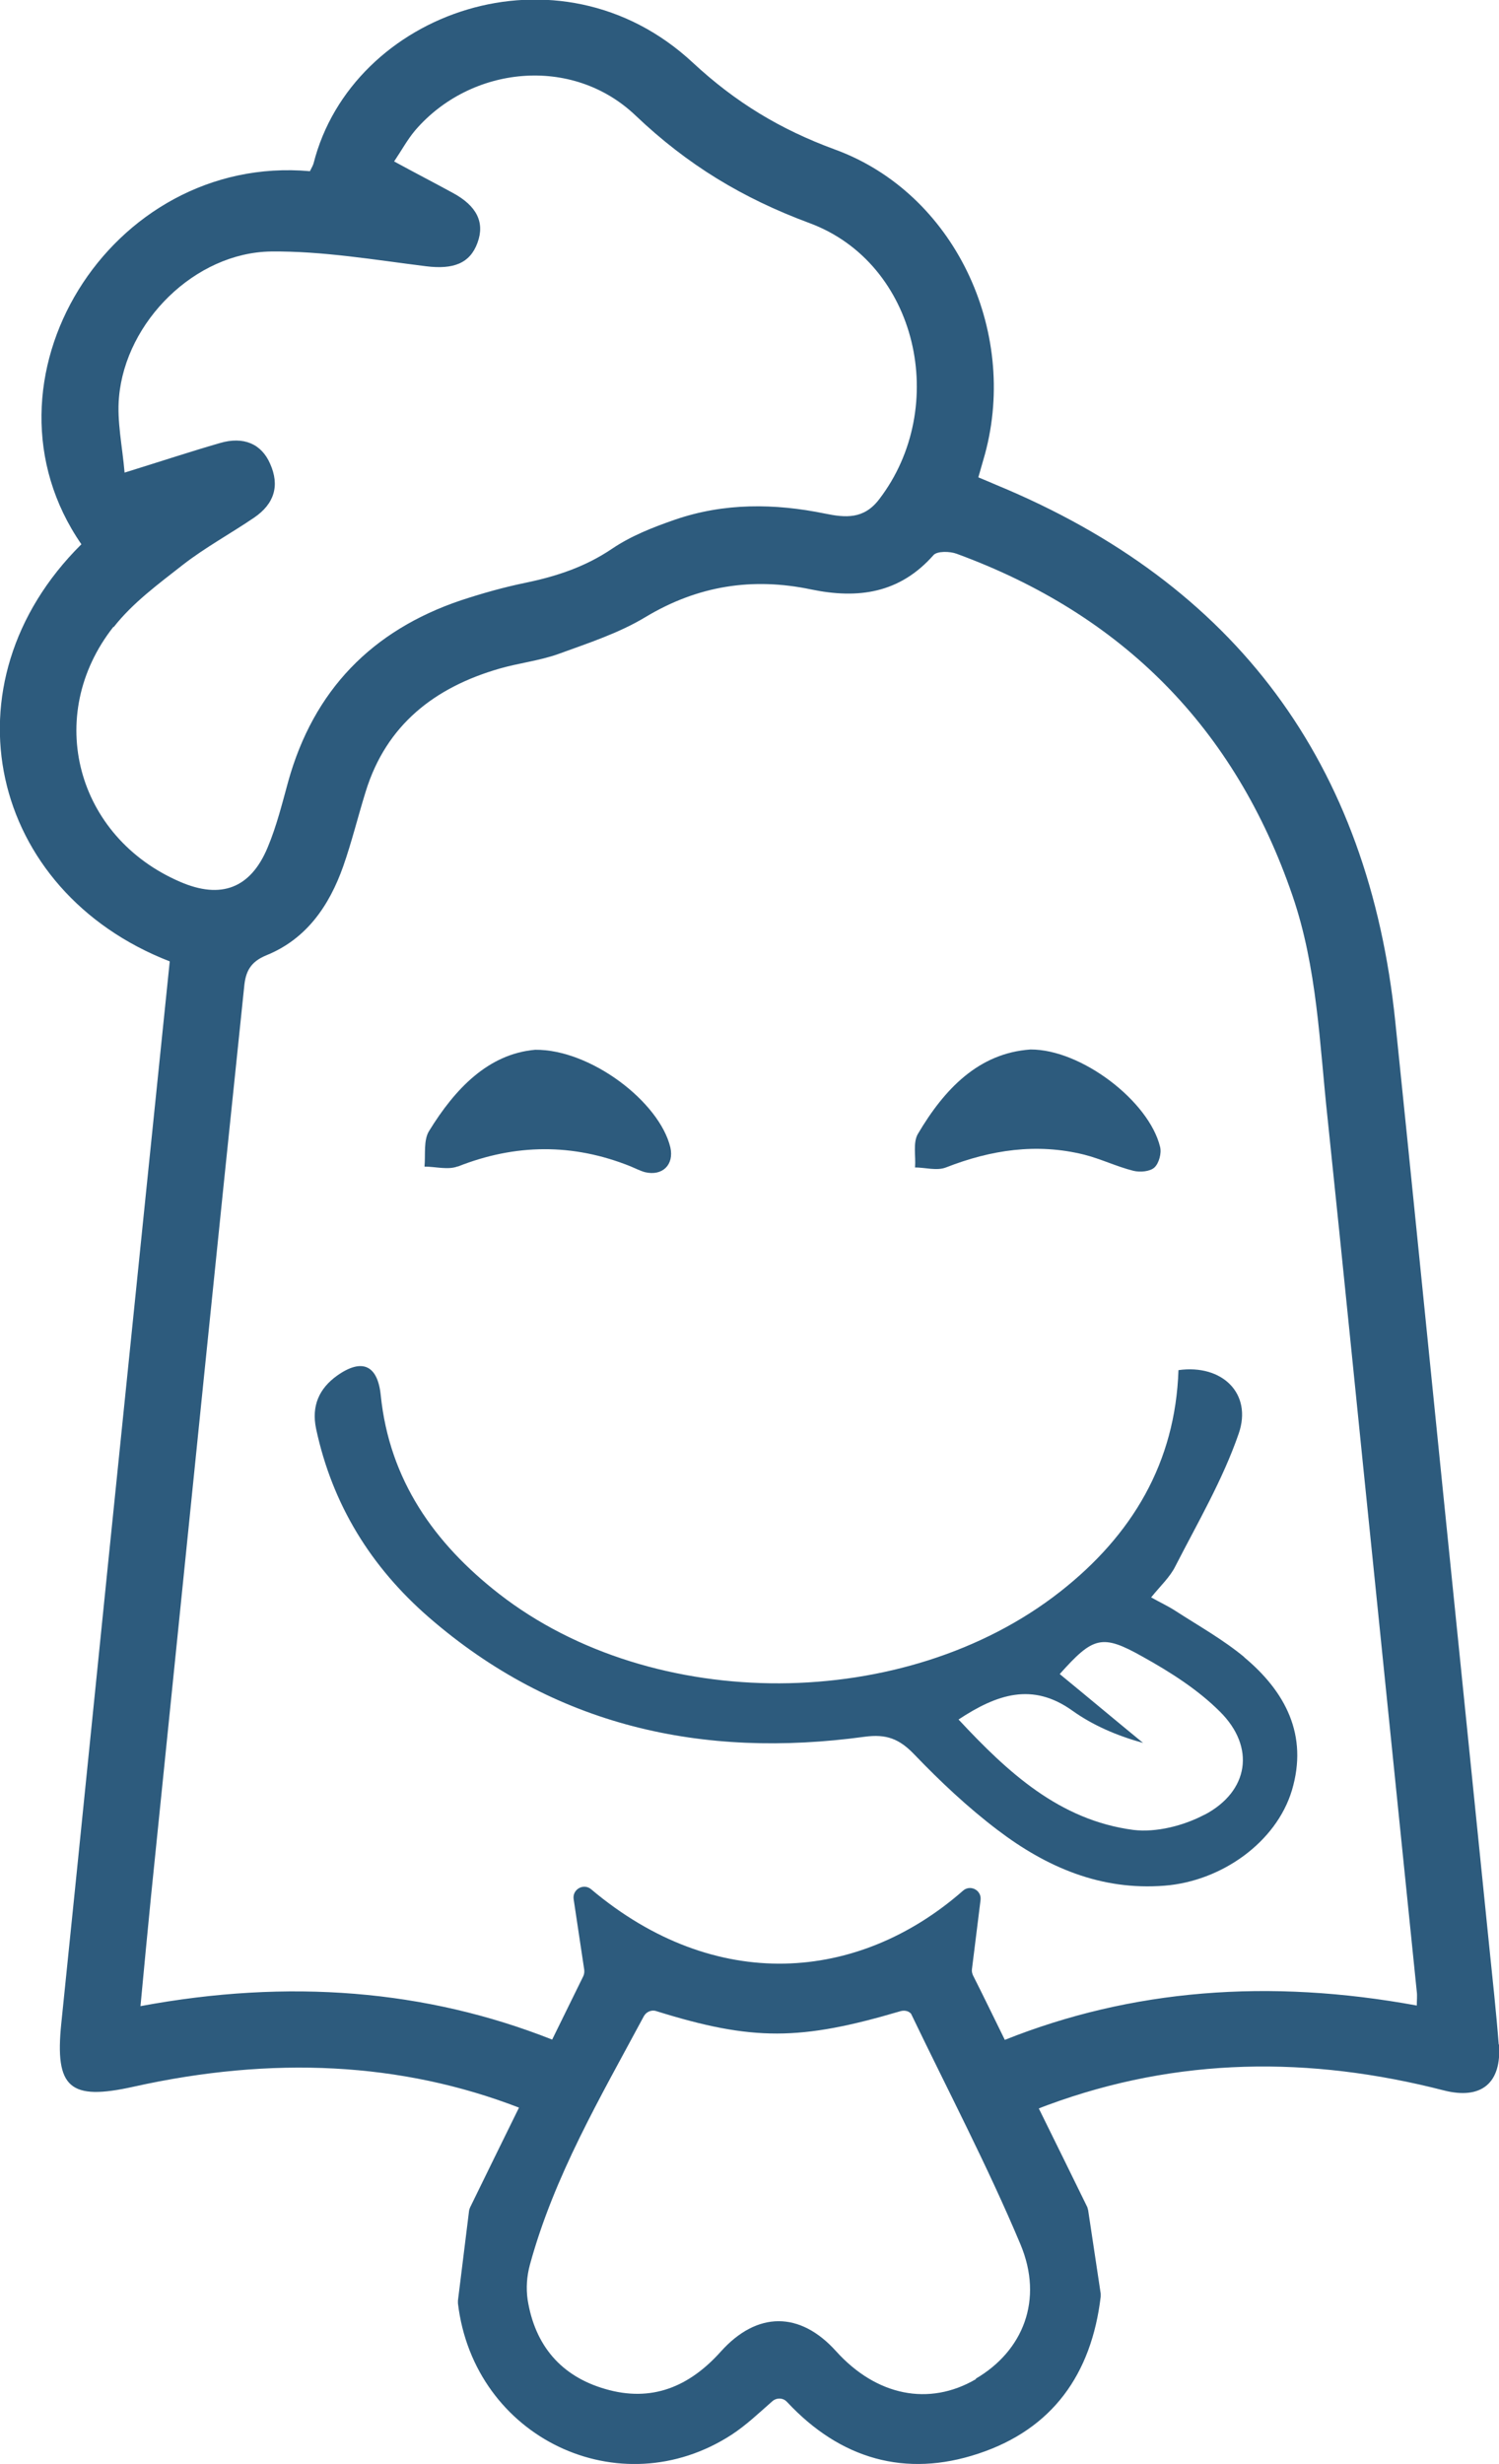
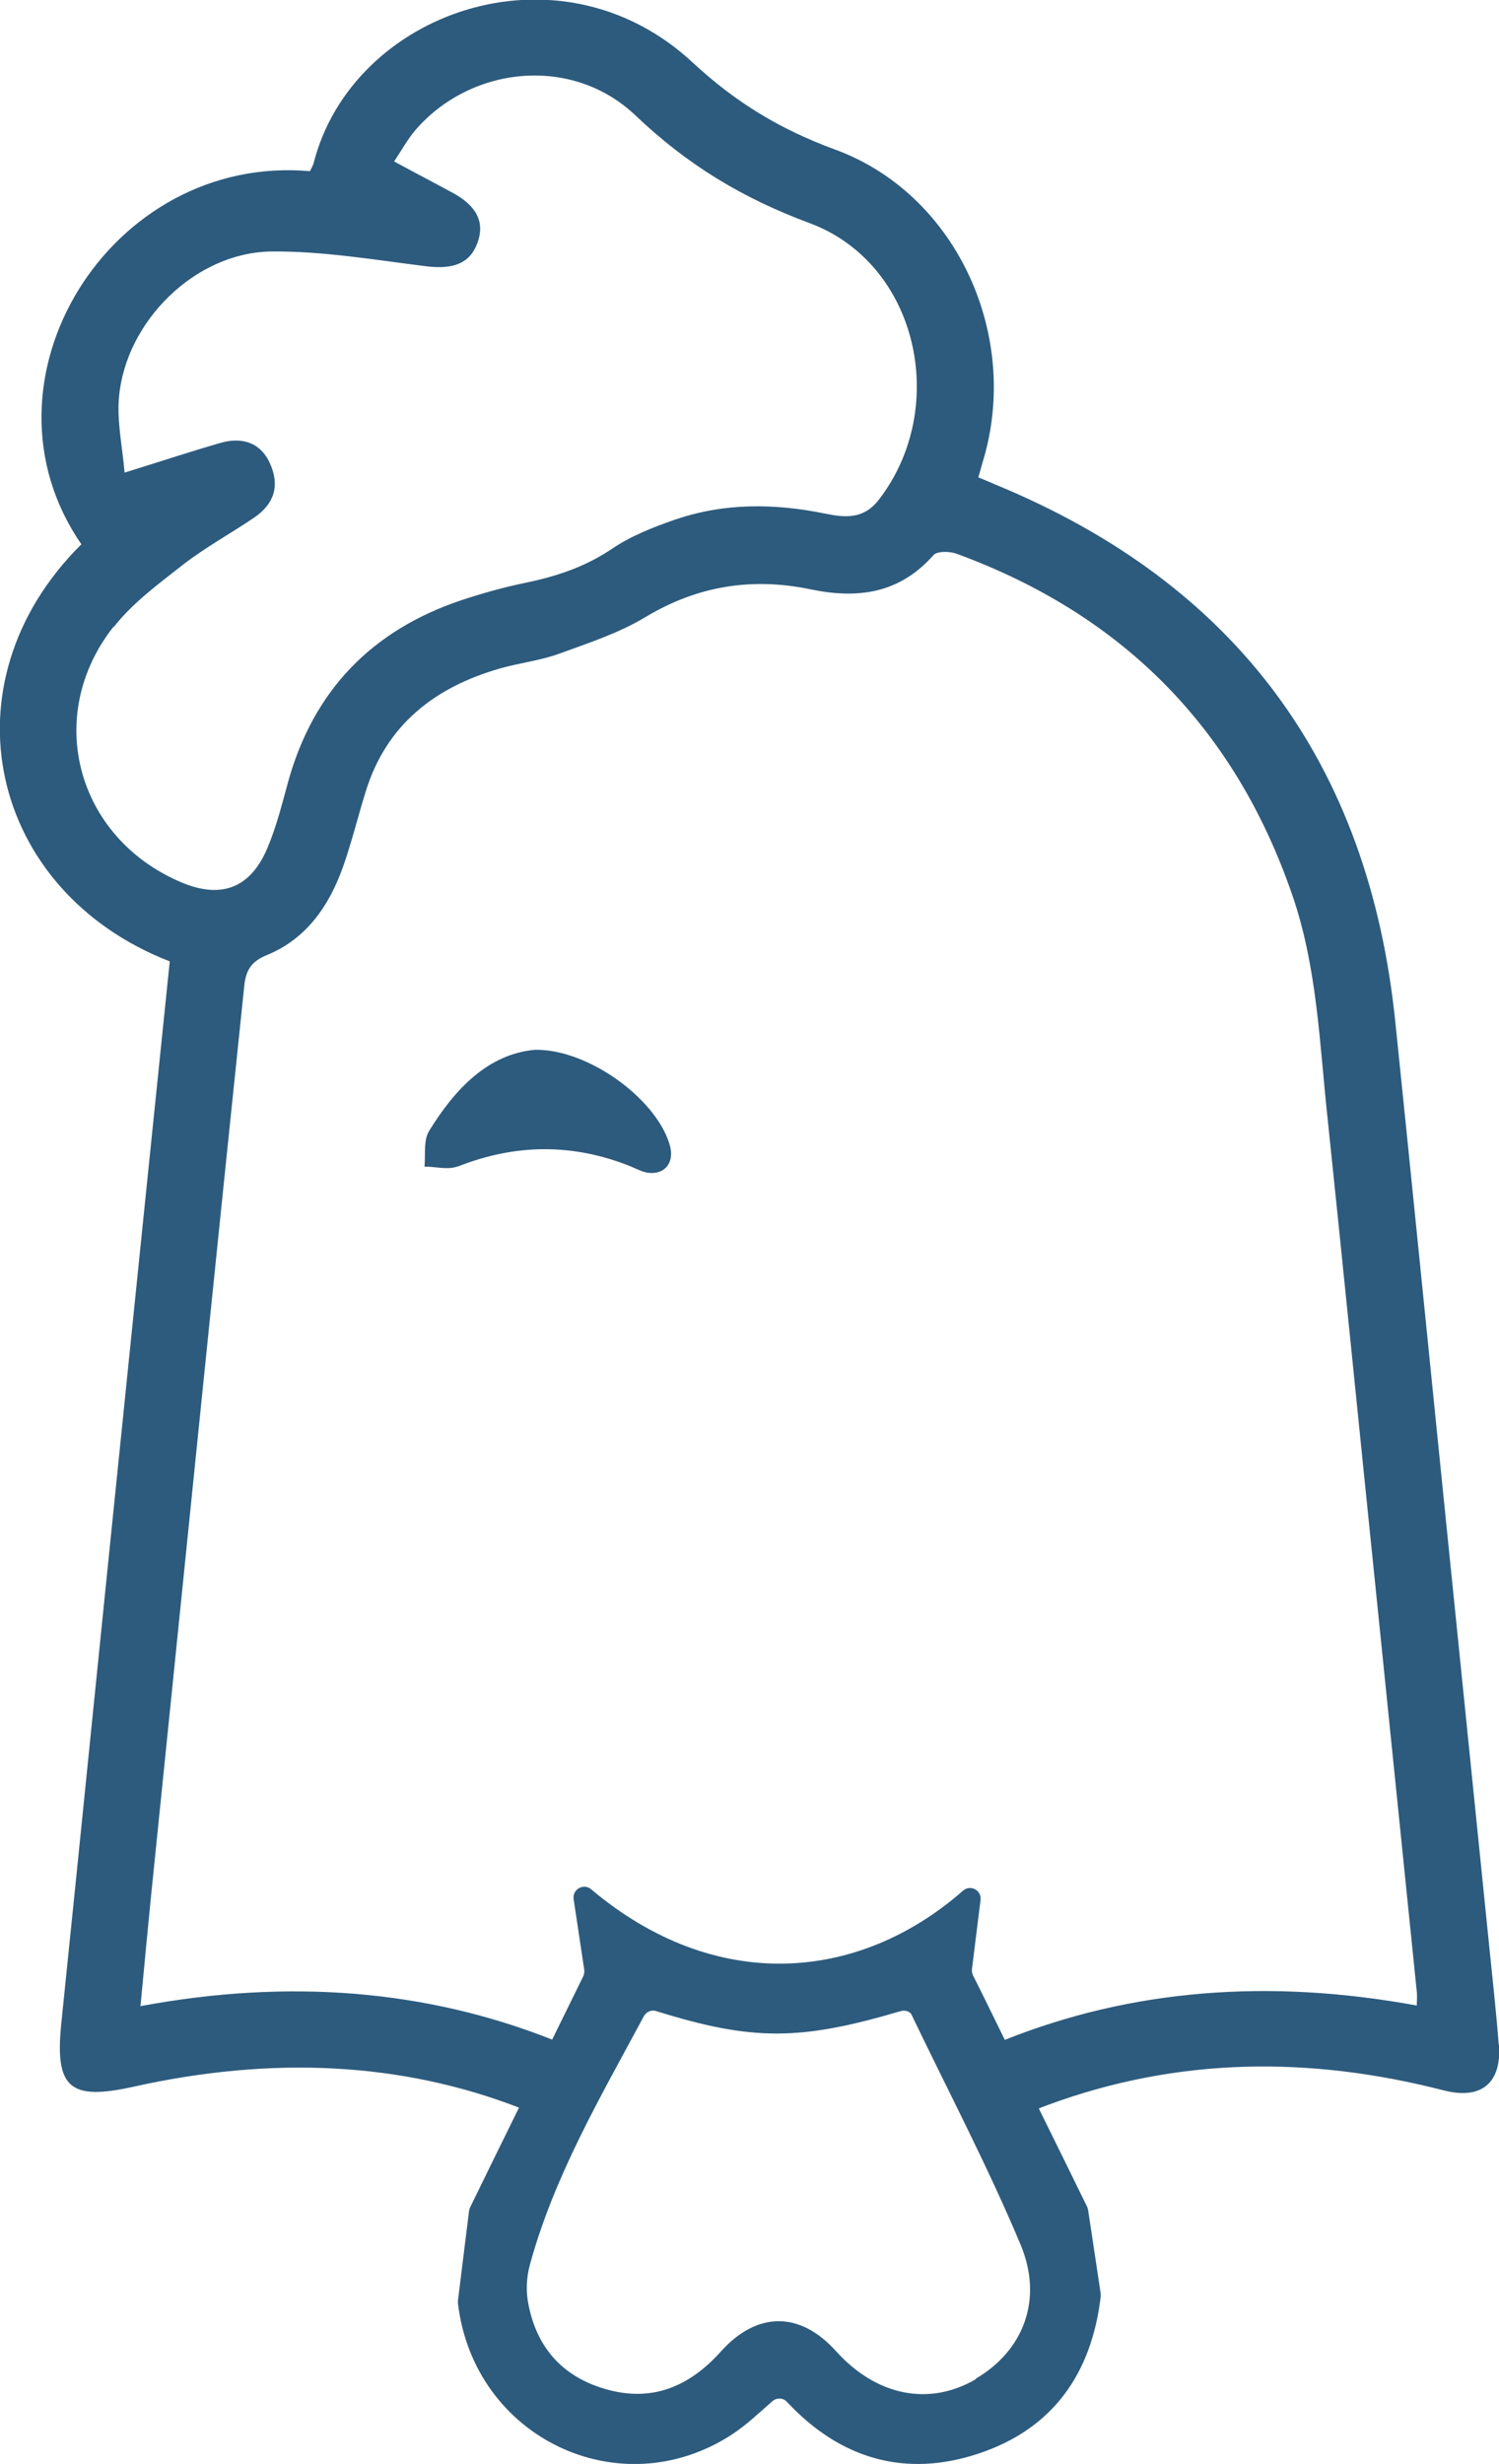
<svg xmlns="http://www.w3.org/2000/svg" id="Layer_2" viewBox="0 0 53.78 88.37">
  <defs>
    <style>
      .cls-1 {
        fill: #2d5b7d;
      }
    </style>
  </defs>
  <g id="Layer_1-2" data-name="Layer_1">
    <g>
      <path class="cls-1" d="M53.77,73.33c-.09-1.17-.22-2.34-.34-3.52-.56-5.54-1.13-11.08-1.69-16.62-.56-5.51-1.11-11.02-1.68-16.54-.95-9.26-5.7-15.7-14.32-19.26-.21-.09-.42-.18-.64-.27.09-.33.17-.58.24-.84,1.2-4.44-1.11-9.36-5.39-10.92-1.96-.72-3.56-1.69-5.09-3.11-4.81-4.48-12.24-1.81-13.61,3.61-.03.1-.09.19-.13.28C3.95,5.5-1.12,13.67,2.92,19.52c-5.04,5-3.3,12.45,3.17,14.96-.56,5.44-1.11,10.81-1.66,16.19-.75,7.3-1.48,14.59-2.23,21.89-.24,2.33.3,2.79,2.59,2.28,4.99-1.11,9.61-.88,13.83.75-.58,1.18-1.16,2.36-1.75,3.57-.02.04-.03.08-.04.12l-.4,3.23s0,.06,0,.1c.57,4.82,5.8,7.32,9.82,4.71.52-.34.97-.77,1.46-1.2.15-.13.38-.13.52.02,0,0,.01.01.02.02,1.9,2.03,4.23,2.71,6.85,1.84,2.66-.88,4.06-2.85,4.39-5.63,0-.03,0-.07,0-.11l-.45-2.99s-.02-.08-.03-.11c-.58-1.19-1.16-2.36-1.74-3.54.1-.04.2-.08.31-.12,4.68-1.73,9.42-1.76,14.21-.53,1.36.35,2.09-.26,1.99-1.65ZM4.08,22.49c.68-.87,1.61-1.55,2.49-2.24.8-.62,1.7-1.11,2.54-1.68.74-.5.93-1.16.58-1.94-.31-.71-.95-.99-1.8-.74-1.07.31-2.13.66-3.42,1.06-.08-.94-.28-1.84-.2-2.71.24-2.71,2.73-5.18,5.45-5.22,1.85-.02,3.72.3,5.57.53.97.12,1.57-.1,1.84-.84.27-.73-.02-1.33-.9-1.8-.66-.36-1.32-.7-2.09-1.12.27-.4.48-.79.76-1.12,1.99-2.31,5.63-2.7,7.91-.52,1.85,1.76,3.83,2.96,6.23,3.85,3.89,1.44,5.04,6.6,2.5,9.91-.55.72-1.21.66-1.94.51-1.81-.37-3.62-.39-5.39.22-.78.27-1.57.58-2.25,1.04-.96.65-1.99.99-3.1,1.22-.78.16-1.56.38-2.32.63-3.2,1.08-5.29,3.23-6.2,6.5-.22.8-.42,1.61-.74,2.37-.61,1.46-1.67,1.86-3.13,1.23-3.73-1.6-4.91-5.96-2.4-9.15ZM35.01,85.33c-1.68.98-3.57.6-5.02-1.01-1.29-1.43-2.83-1.43-4.13.02-1.13,1.26-2.48,1.83-4.15,1.34-1.59-.46-2.52-1.57-2.78-3.2-.06-.42-.03-.84.08-1.25.87-3.19,2.53-6.01,4.09-8.92.09-.16.28-.24.45-.18,3.46,1.08,5.17,1.06,8.76,0,.11-.03.24-.02.33.05.02.02.04.03.05.05,1.32,2.75,2.74,5.45,3.92,8.26.84,2,.09,3.83-1.6,4.82ZM50.84,71.93c-5.33-.98-10.25-.58-14.79,1.23-.38-.77-.75-1.54-1.14-2.31-.03-.07-.05-.14-.04-.22l.31-2.49c.04-.35-.37-.56-.63-.33-3.75,3.29-8.89,3.7-13.34-.05-.27-.23-.68,0-.63.35l.38,2.53c.01.08,0,.16-.03.23-.37.76-.75,1.52-1.12,2.28-4.53-1.79-9.45-2.19-14.77-1.2.13-1.37.25-2.66.38-3.96.63-6.18,1.26-12.36,1.89-18.54.48-4.69.96-9.37,1.45-14.06.05-.53.21-.89.8-1.13,1.43-.58,2.25-1.77,2.75-3.18.31-.88.53-1.79.81-2.69.74-2.4,2.48-3.74,4.8-4.41.69-.2,1.42-.28,2.1-.52,1.07-.39,2.18-.75,3.14-1.33,1.88-1.13,3.84-1.43,5.94-.99,1.69.35,3.18.14,4.39-1.23.13-.15.59-.14.83-.05,5.95,2.18,9.99,6.25,12.05,12.26.89,2.59.97,5.31,1.26,7.99.58,5.54,1.13,11.08,1.7,16.62.5,4.9,1,9.8,1.5,14.7.02.15,0,.31,0,.53Z" />
-       <path class="cls-1" d="M44.65,59.44c-.77-.64-1.65-1.13-2.5-1.68-.25-.16-.53-.29-.85-.47.33-.41.68-.73.87-1.12.8-1.56,1.7-3.1,2.27-4.75.5-1.44-.59-2.5-2.16-2.28-.11,3.32-1.66,5.92-4.25,7.95-5.54,4.34-14.58,4.39-20.13.07-2.32-1.81-3.93-4.08-4.24-7.12-.11-1.08-.67-1.34-1.57-.7-.64.46-.92,1.08-.75,1.9.58,2.72,1.97,4.96,4.04,6.76,4.51,3.92,9.83,5.08,15.63,4.29.8-.11,1.26.08,1.79.63.93.97,1.93,1.91,3,2.72,1.75,1.33,3.7,2.17,5.98,1.99,2.05-.16,4.01-1.56,4.57-3.42.59-1.98-.23-3.54-1.72-4.78ZM43.22,65.08c-.75.4-1.74.65-2.56.55-2.65-.35-4.5-2.06-6.27-3.96,1.38-.91,2.65-1.34,4.08-.32.74.53,1.6.9,2.54,1.16-1-.82-1.99-1.65-2.99-2.47,1.2-1.34,1.51-1.45,2.98-.62.99.55,1.98,1.18,2.77,1.97,1.28,1.27,1.04,2.86-.56,3.7Z" />
      <path class="cls-1" d="M16.42,41.84c2.07-.82,4.13-.84,6.2-.01.17.07.34.16.52.21.63.15,1.05-.27.91-.89-.39-1.63-2.86-3.52-4.85-3.5-1.68.15-2.87,1.39-3.81,2.92-.2.33-.12.84-.16,1.27.4,0,.85.13,1.2-.01Z" />
-       <path class="cls-1" d="M32.82,41.87c.37,0,.79.13,1.12,0,1.61-.63,3.25-.88,4.95-.46.6.15,1.17.43,1.77.58.24.06.6.03.76-.12.16-.15.26-.51.2-.74-.4-1.64-2.83-3.5-4.65-3.49-1.86.13-3.09,1.42-4.04,3.03-.18.31-.07.79-.1,1.19Z" />
    </g>
  </g>
</svg>